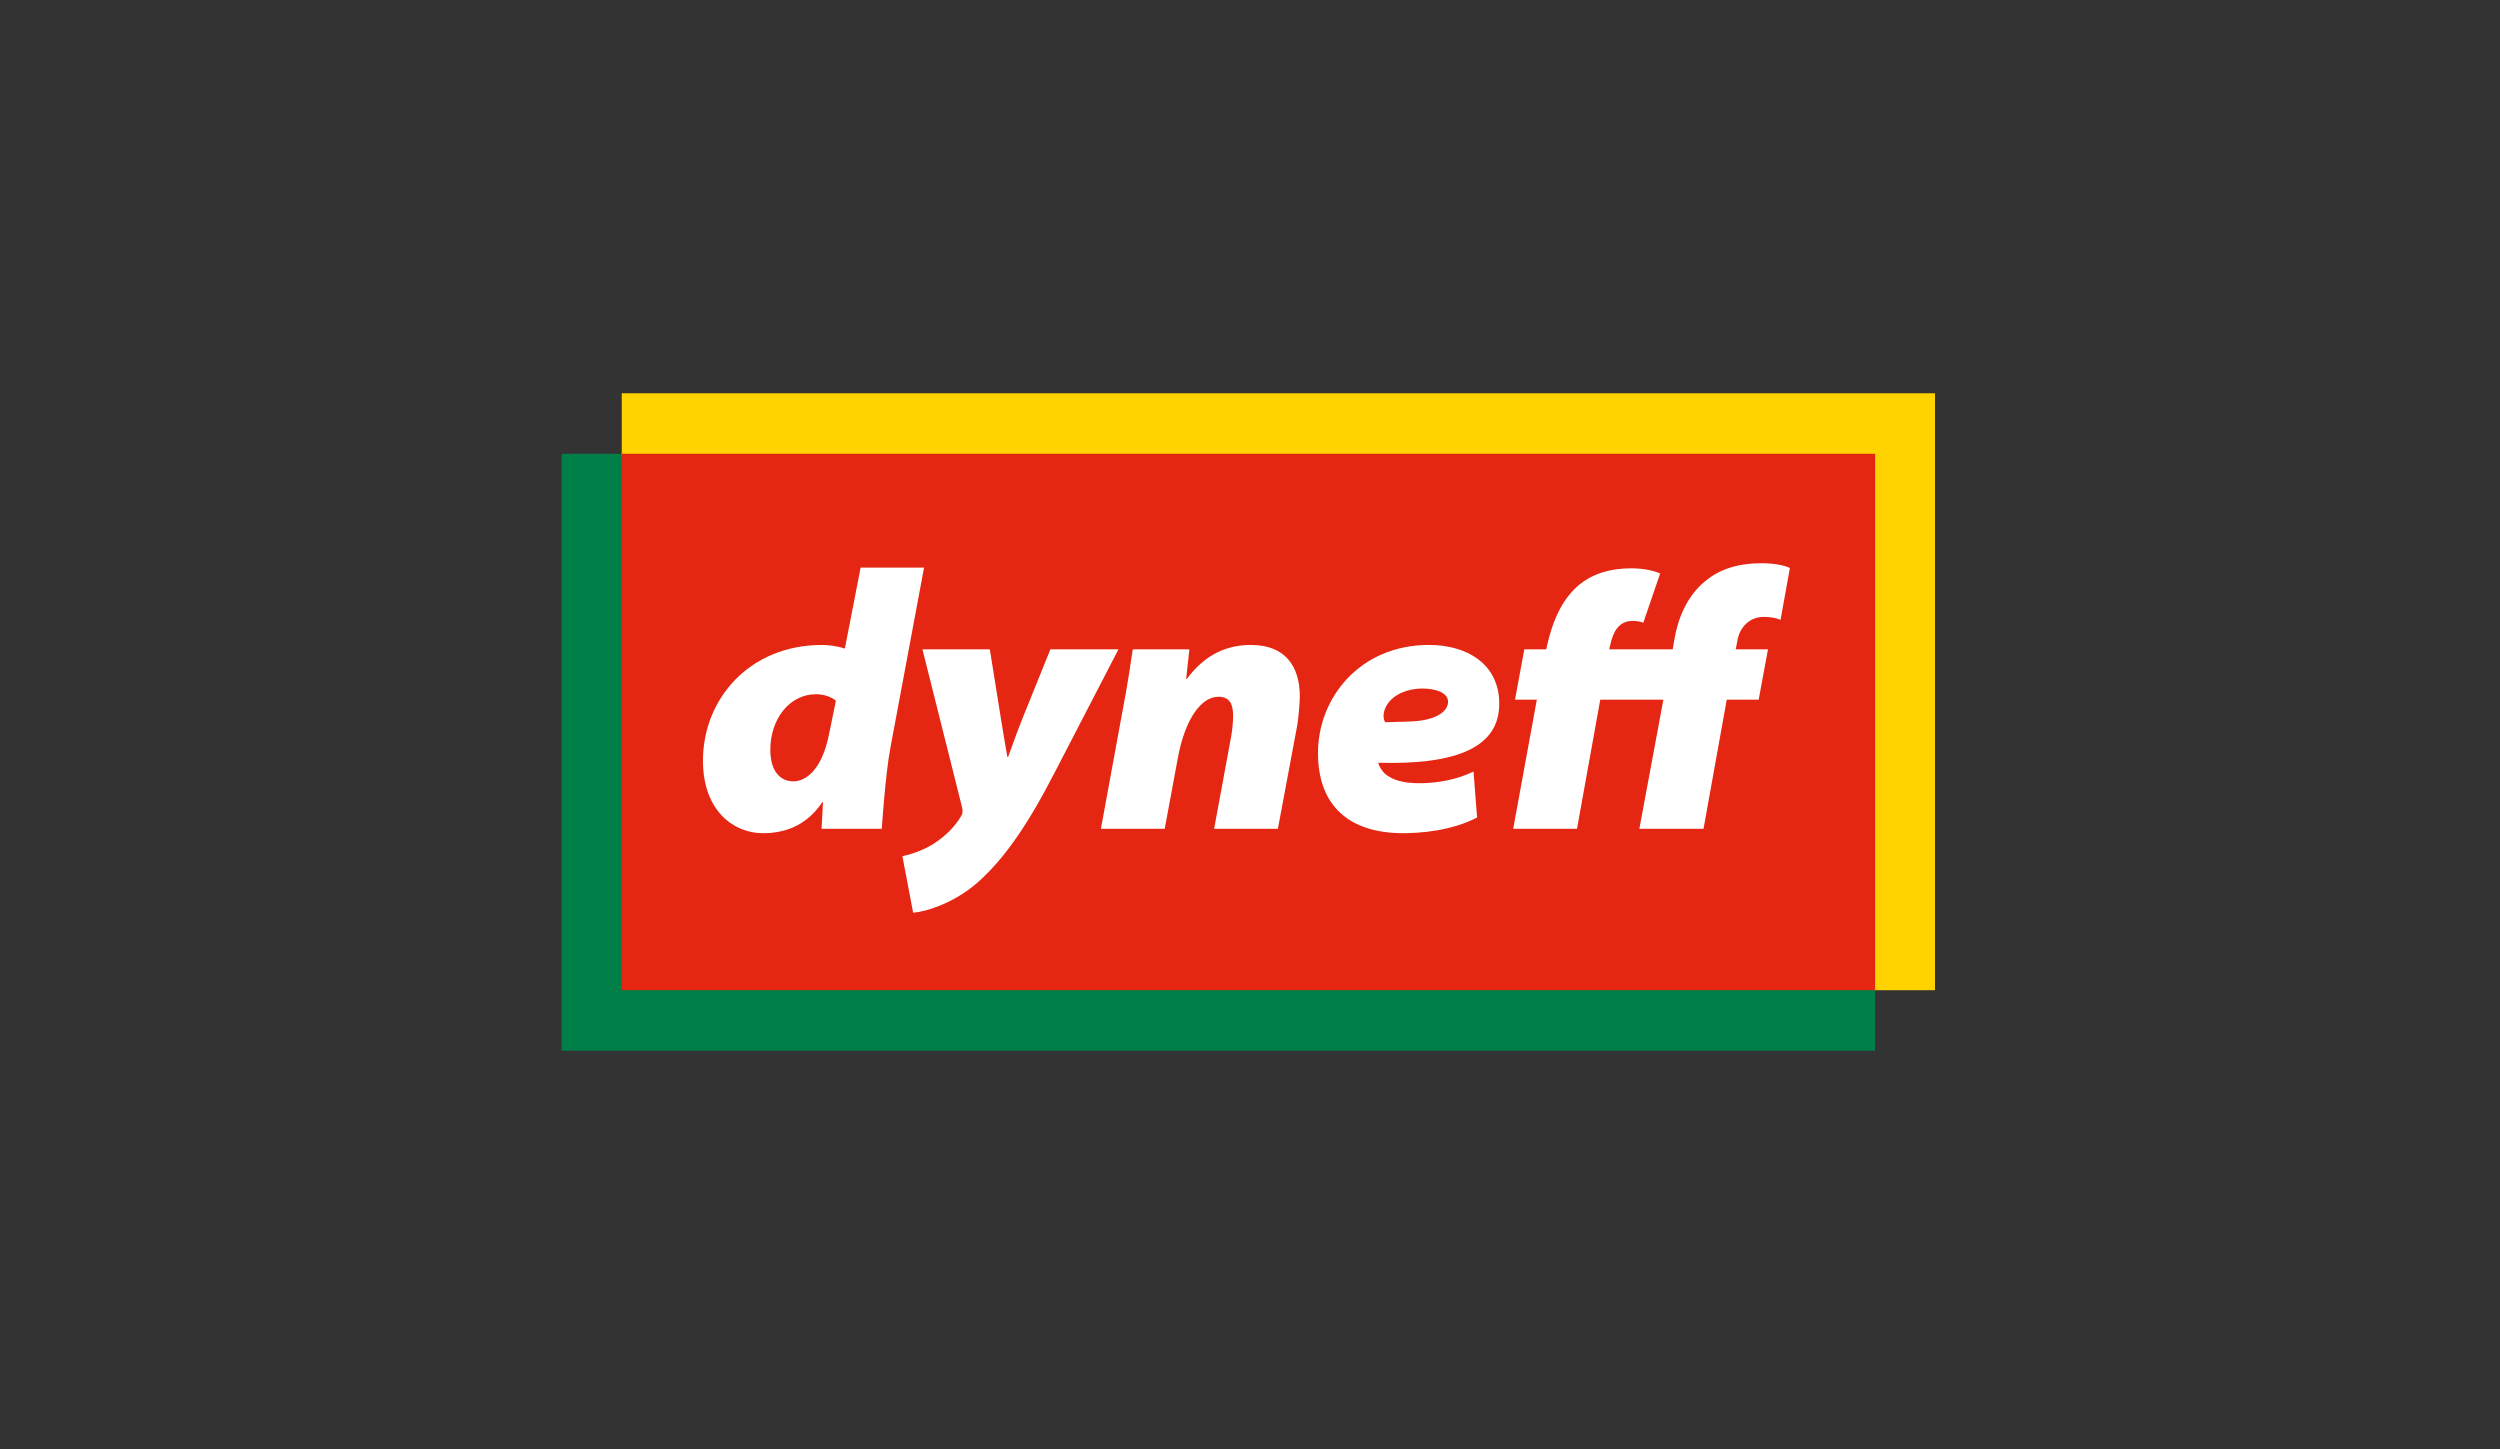
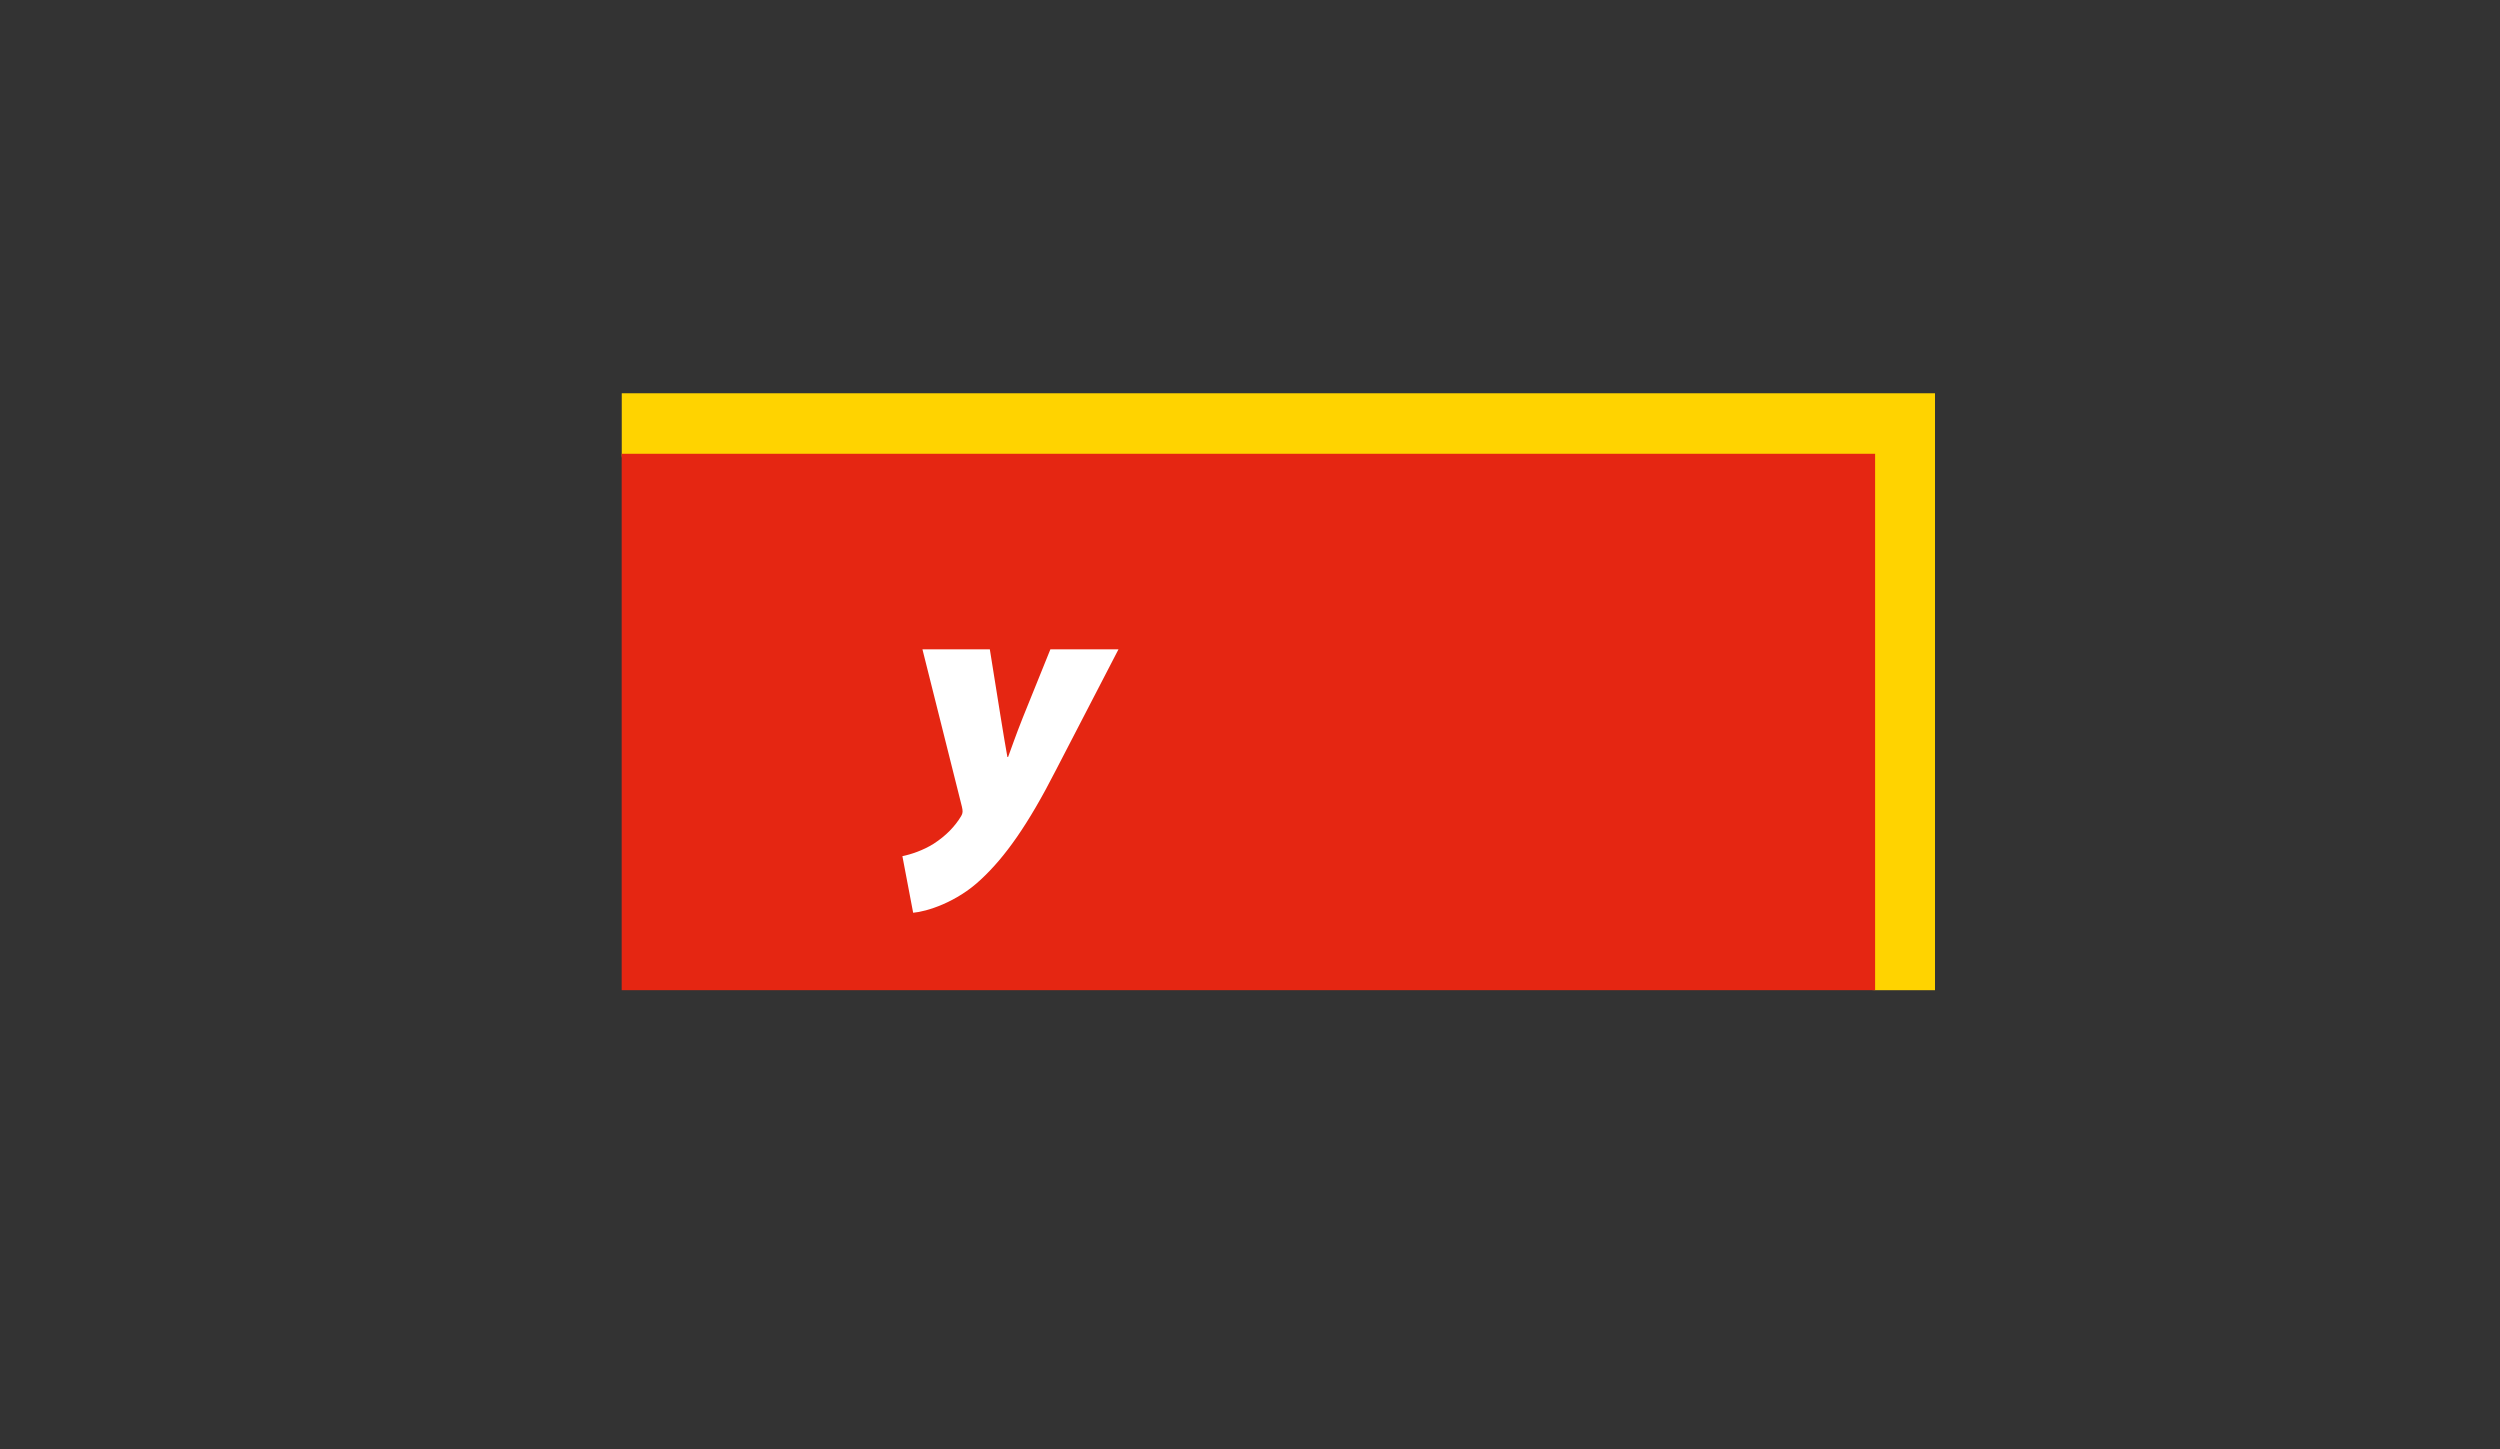
<svg xmlns="http://www.w3.org/2000/svg" width="138" height="80" viewBox="0 0 138 80" fill="none">
  <rect x="0" y="0" width="138" height="80" fill="#333333" stroke="none" />
-   <path d="M103.502 54.611V58H31V25.048H34.318L100.19 28.333L103.502 54.611Z" fill="#007E48" />
  <path d="M106.812 54.658H103.506L37.624 51.206L34.321 25.17V21.71H106.812V54.658Z" fill="#FFD300" />
  <path d="M103.506 54.658H34.317V25.049H103.506V54.658Z" fill="#E52612" />
-   <path d="M78.884 35.6C75.068 35.6 72.753 38.52 72.753 41.562C72.753 44.505 74.494 45.992 77.461 45.992C78.37 45.992 80.111 45.871 81.535 45.126L81.338 42.589C80.427 43.031 79.378 43.234 78.33 43.234C77.519 43.234 76.867 43.073 76.452 42.711C76.273 42.549 76.133 42.307 76.073 42.105C80.527 42.227 82.759 41.199 82.759 38.844C82.759 36.628 80.941 35.6 78.884 35.6ZM78.547 38.008C78.685 38.009 78.824 38.019 78.963 38.039C79.854 38.167 80.016 38.594 79.901 38.938V38.938C79.776 39.329 79.196 39.806 77.697 39.831L76.461 39.868C76.368 39.724 76.339 39.46 76.423 39.206C76.67 38.435 77.58 37.999 78.547 38.008Z" fill="white" />
-   <path d="M98.287 34.213C98.03 34.11 97.73 34.052 97.356 34.052C96.603 34.052 96.049 34.594 95.912 35.32L95.813 35.844H97.593L97.079 38.621H95.317L94.034 45.75H90.493L91.818 38.621H88.335L87.051 45.75H83.528L84.834 38.621H83.629L84.142 35.844H85.35L85.41 35.582C85.665 34.473 86.081 33.368 86.87 32.562C87.565 31.836 88.592 31.372 90.058 31.372C90.711 31.372 91.264 31.494 91.641 31.655L90.711 34.373C90.532 34.313 90.355 34.273 90.136 34.273C89.287 34.273 89.029 34.979 88.89 35.582L88.828 35.844H92.334L92.429 35.281C92.608 34.231 93.065 32.944 94.131 32.079C95.06 31.292 96.226 31.091 97.218 31.091C97.891 31.091 98.464 31.193 98.802 31.353L98.287 34.213Z" fill="white" />
-   <path d="M60.77 45.751L61.955 39.288C62.233 37.879 62.392 36.728 62.529 35.844H65.654L65.476 37.473H65.516C66.545 36.084 67.77 35.601 69.056 35.601C70.936 35.601 71.749 36.77 71.749 38.442C71.749 38.845 71.668 39.669 71.609 40.032L70.539 45.751H67.02L67.97 40.596C68.027 40.254 68.067 39.848 68.067 39.509C68.067 38.885 67.891 38.461 67.258 38.461C66.305 38.461 65.417 39.689 65.021 41.822L64.292 45.751H60.77Z" fill="white" />
  <path d="M54.639 35.844L55.232 39.549C55.389 40.535 55.509 41.222 55.608 41.786H55.647C55.846 41.259 56.043 40.656 56.46 39.61L57.981 35.844H61.74L58.277 42.529C56.735 45.548 55.469 47.321 54.144 48.549C52.8 49.82 51.137 50.323 50.406 50.384L49.812 47.26C50.287 47.163 50.959 46.94 51.533 46.578C52.225 46.132 52.719 45.61 53.057 45.047C53.154 44.885 53.154 44.764 53.096 44.524L50.919 35.844H54.639Z" fill="white" />
-   <path d="M47.507 31.333L46.636 35.802C46.162 35.642 45.666 35.602 45.371 35.602C41.356 35.602 38.803 38.602 38.803 41.983C38.803 44.785 40.524 45.993 42.109 45.993C43.213 45.993 44.48 45.652 45.391 44.279H45.43L45.351 45.751H48.674C48.674 45.751 48.87 42.751 49.149 41.282L51.008 31.333H47.507ZM45.053 38.321C45.491 38.321 45.925 38.481 46.142 38.682L45.786 40.414C45.391 42.531 44.461 43.132 43.789 43.132C43.194 43.132 42.521 42.712 42.521 41.382C42.521 39.751 43.533 38.321 45.053 38.321Z" fill="white" />
</svg>